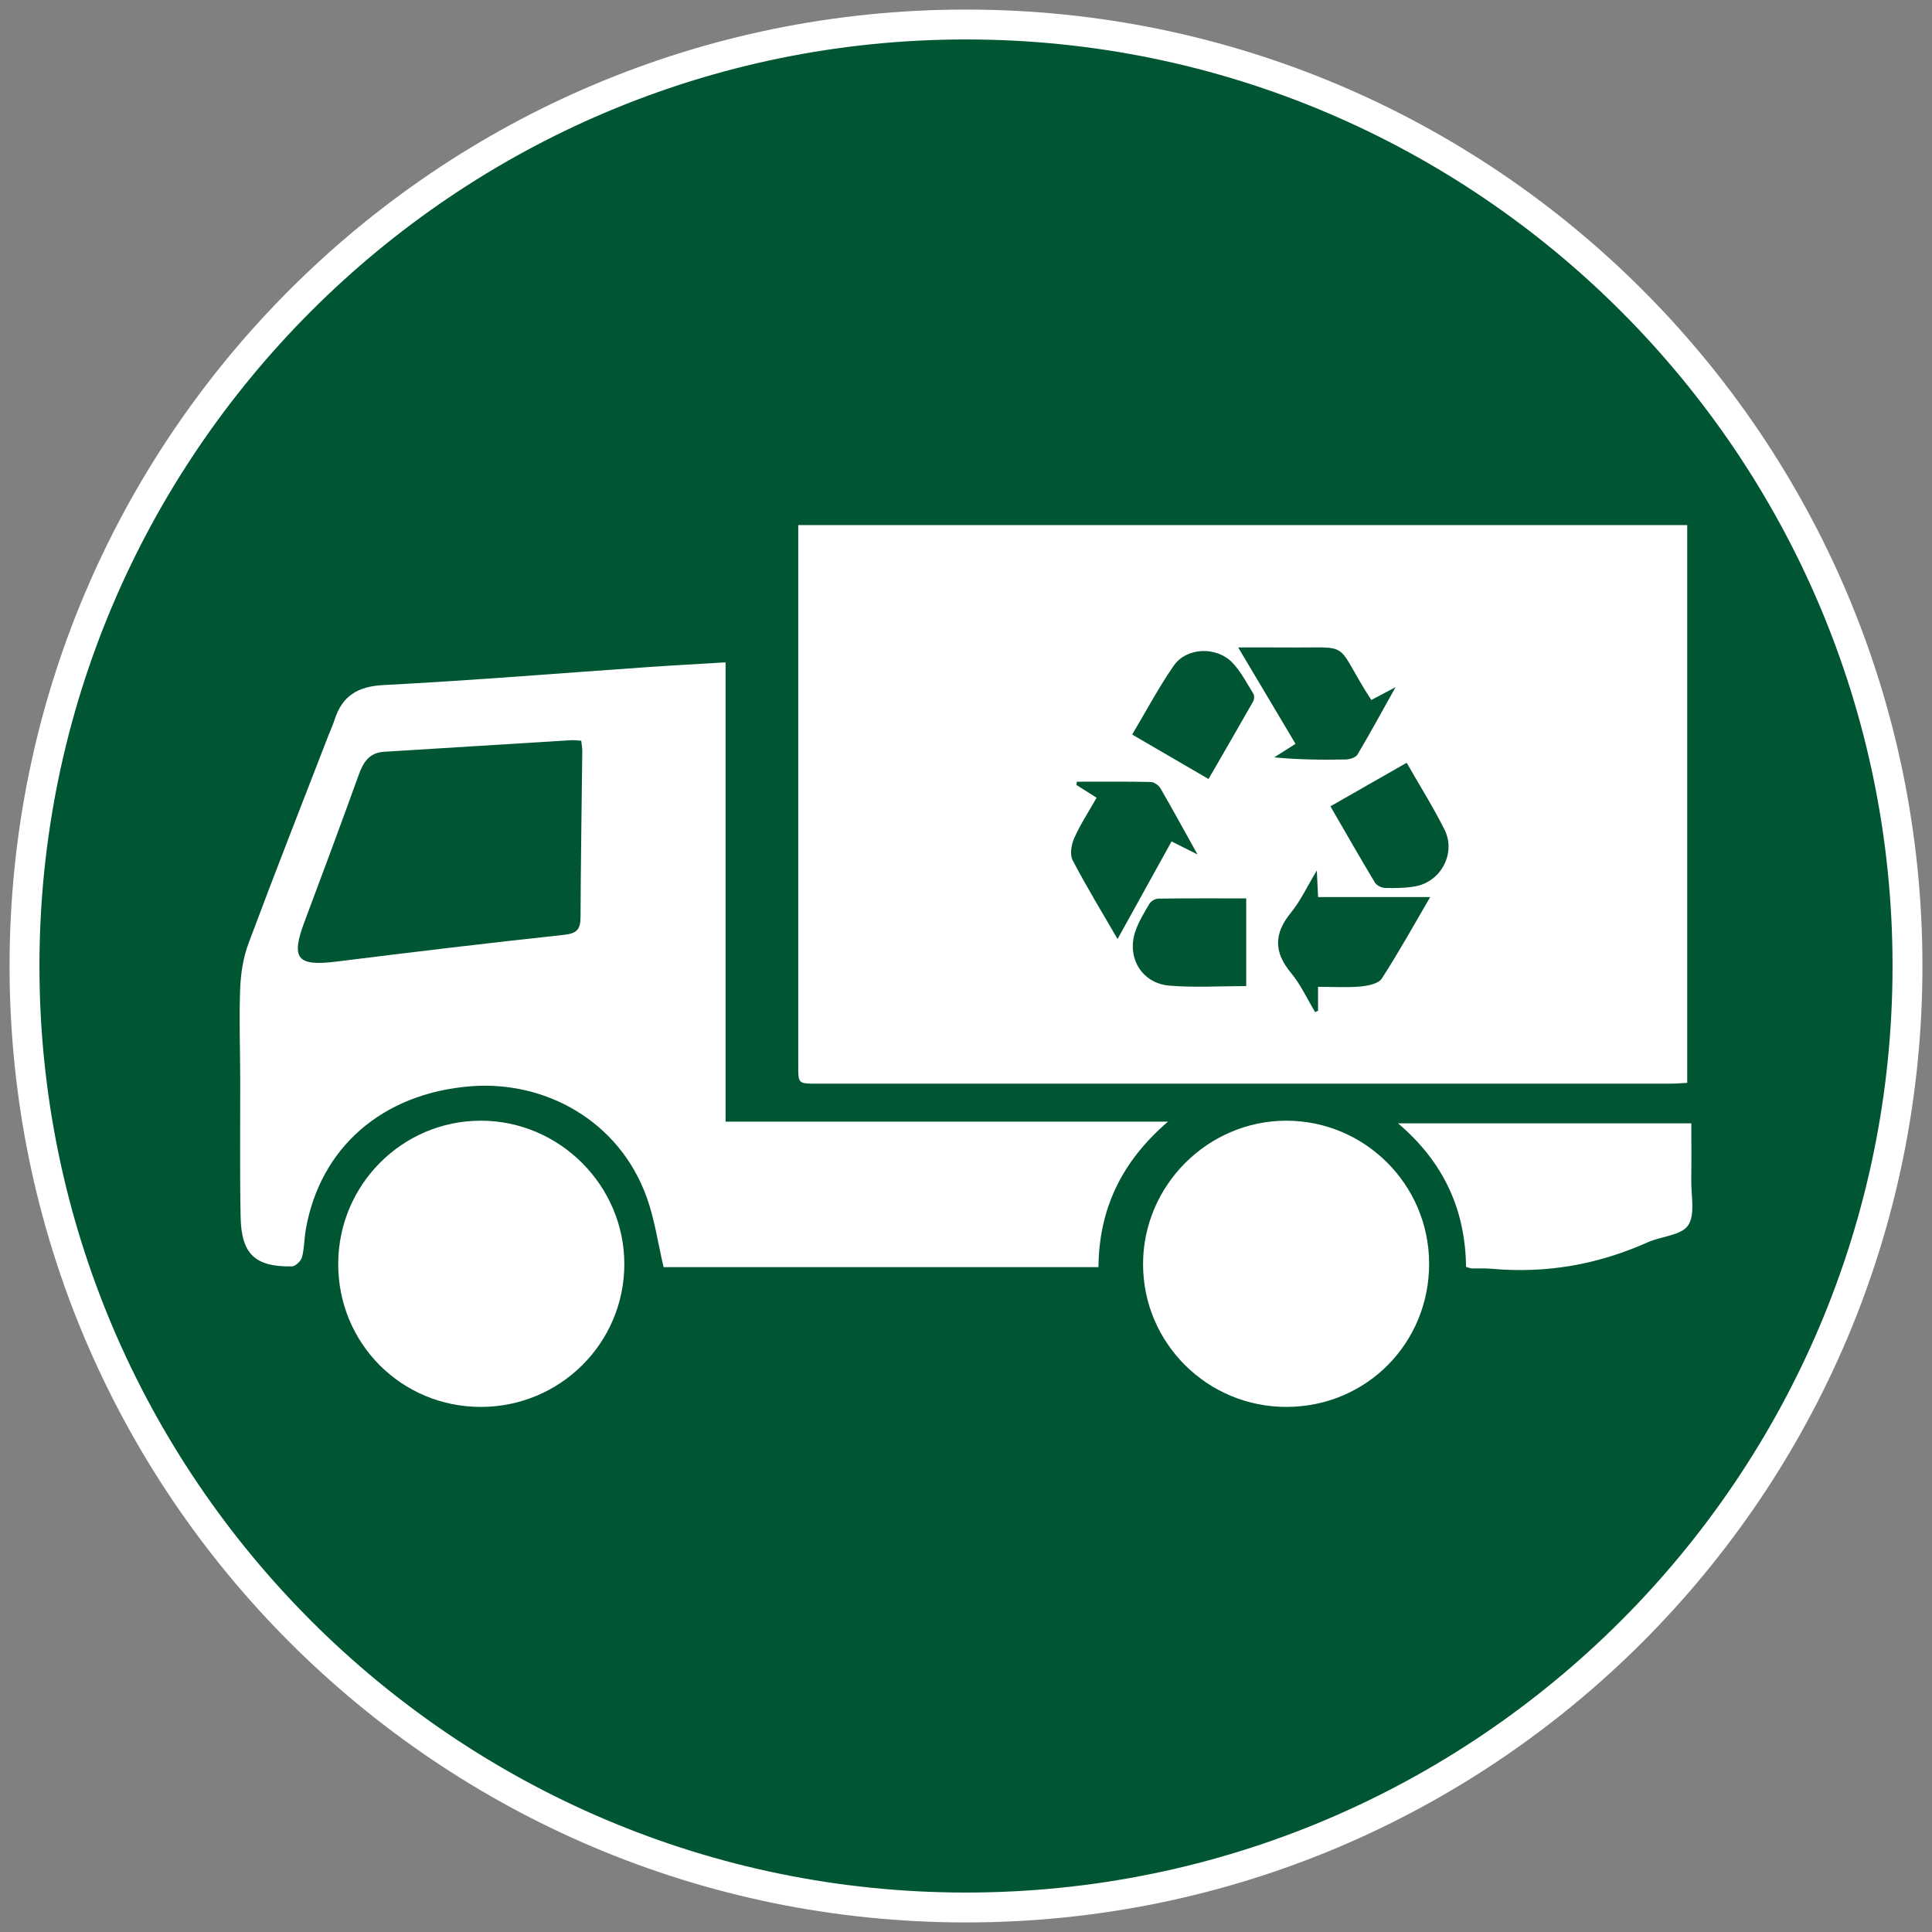
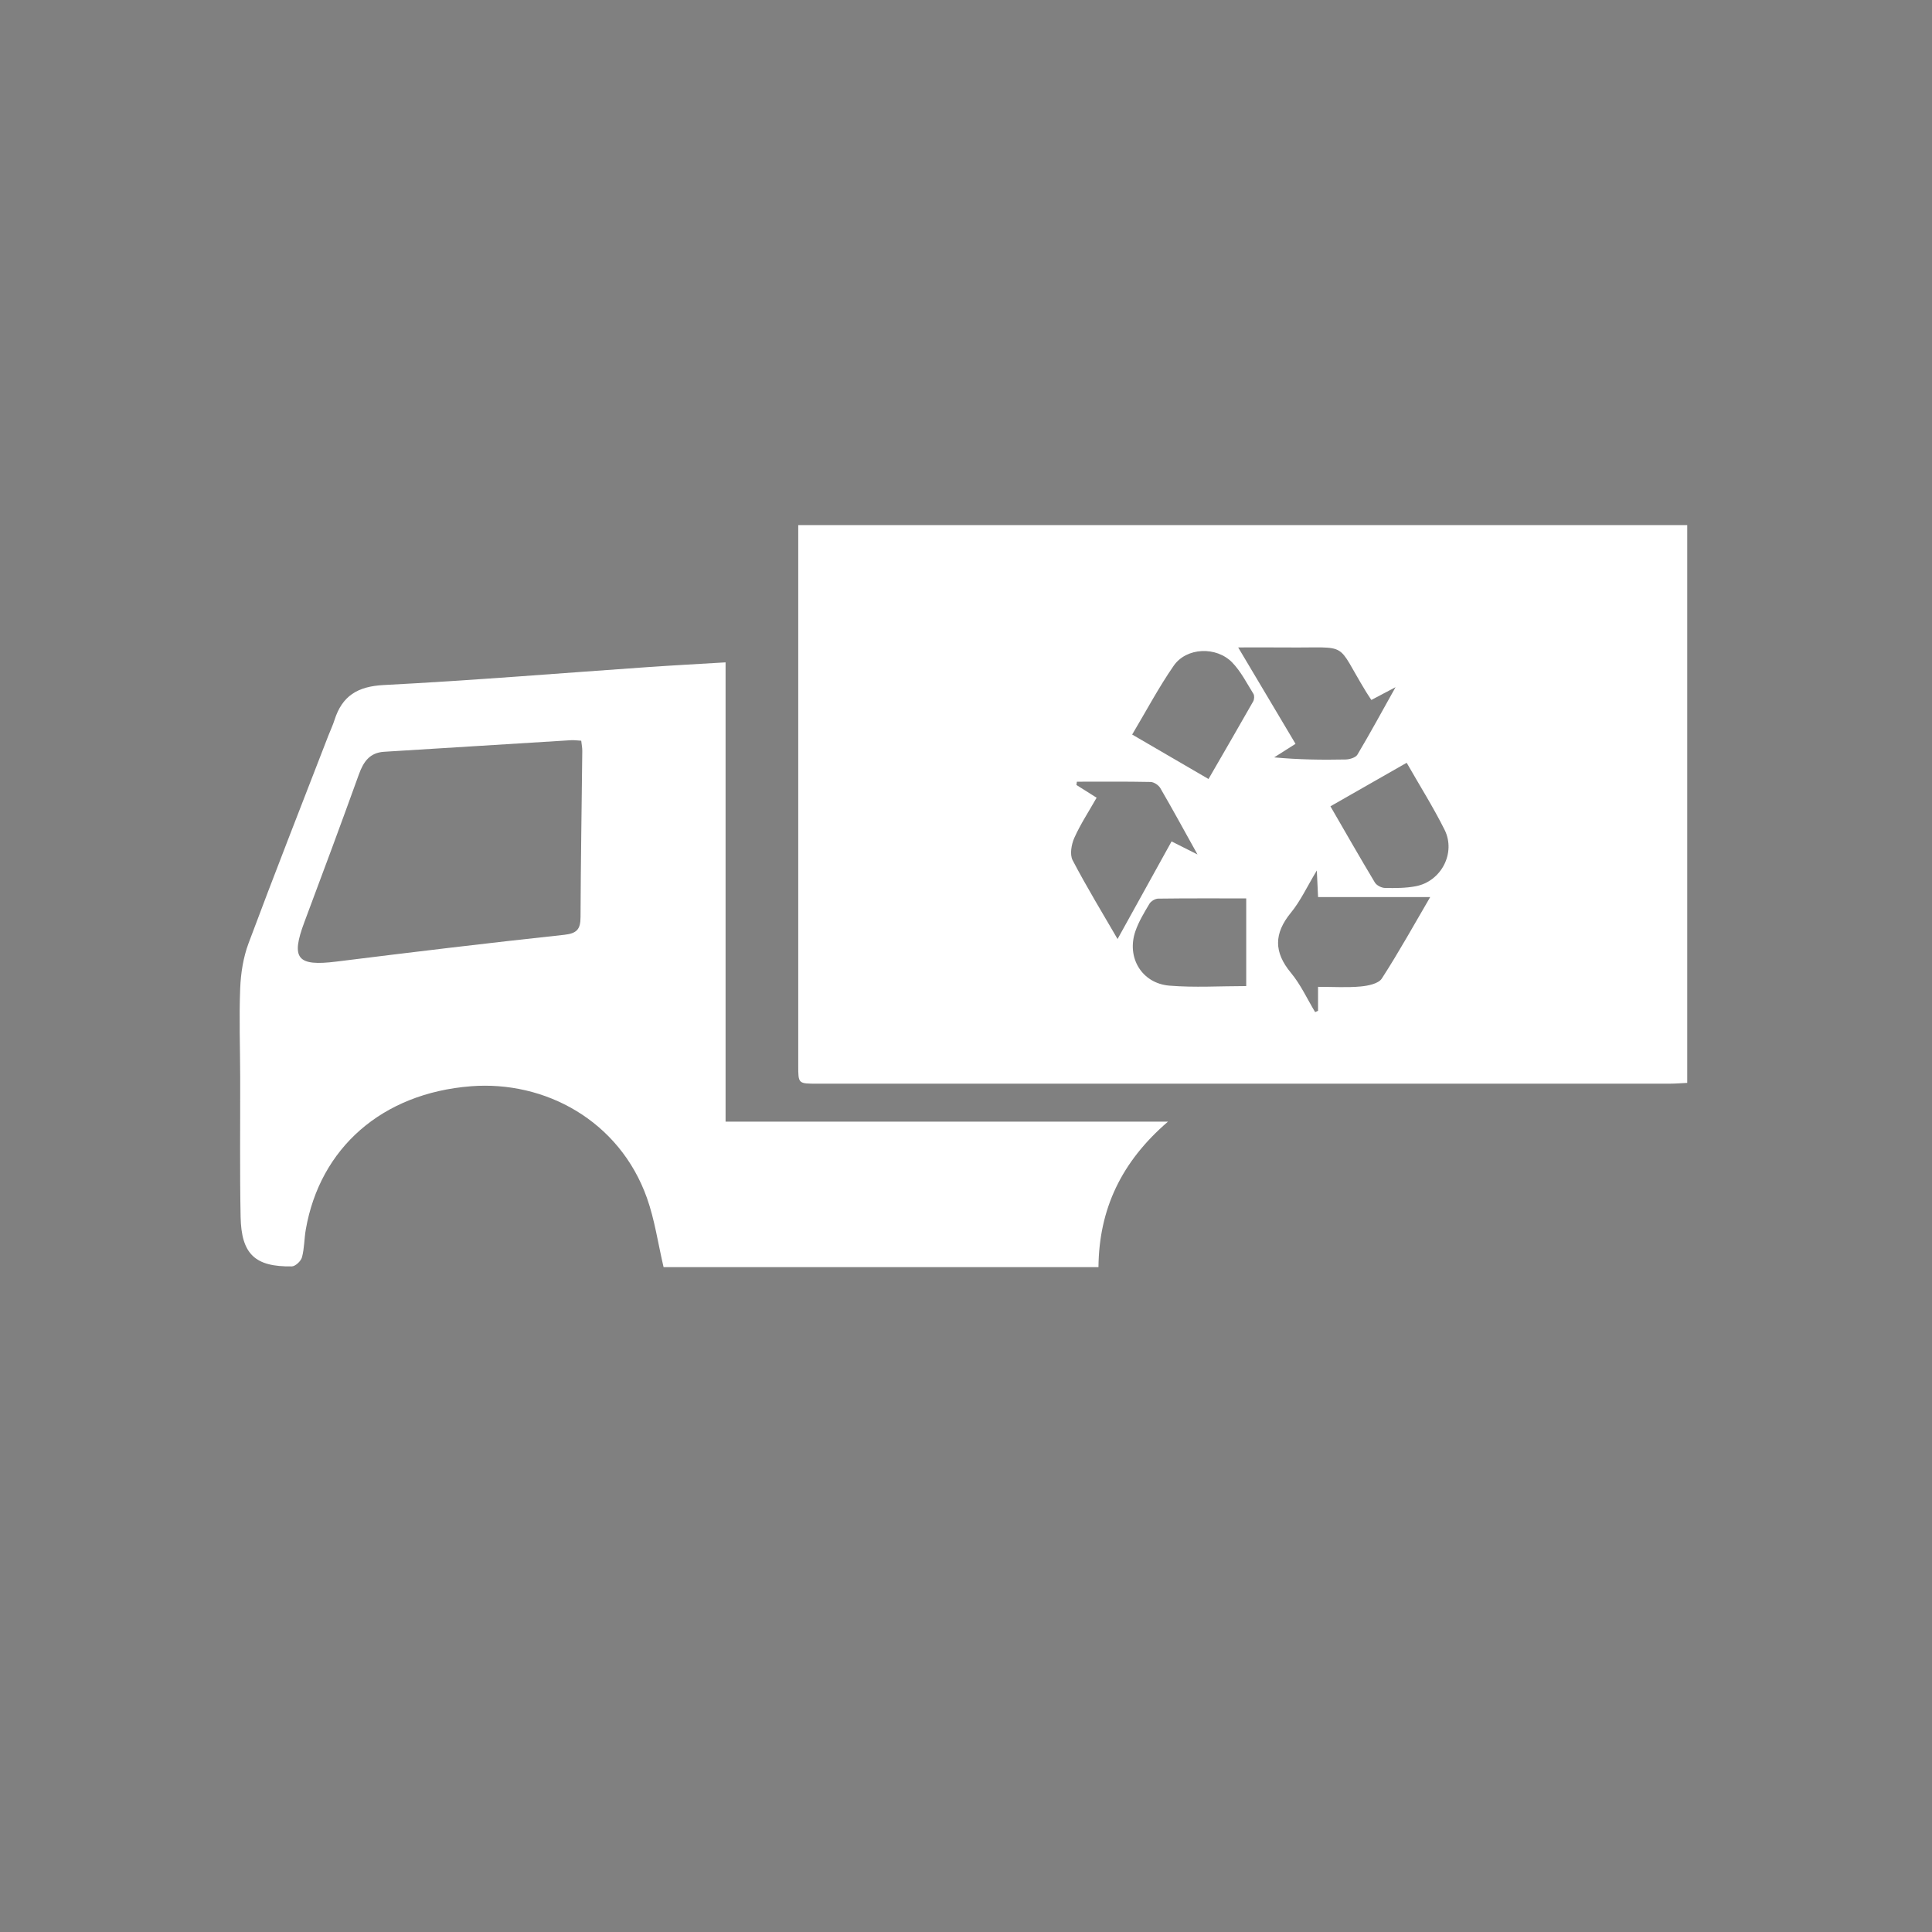
<svg xmlns="http://www.w3.org/2000/svg" version="1.1" id="Layer_1" x="0px" y="0px" width="202px" height="202px" viewBox="0 0 202 202" enable-background="new 0 0 202 202" xml:space="preserve">
  <rect x="0" y="0" width="202" height="202" fill="#808080" stroke="none" />
  <g>
-     <circle fill-rule="evenodd" clip-rule="evenodd" fill="#005632" cx="101" cy="101" r="98.75" />
    <g>
      <path fill-rule="evenodd" clip-rule="evenodd" fill="#FFFFFF" d="M83.46,54.9c31.06,0,61.95,0,92.948,0    c0,19.427,0,38.808,0,58.321c-0.634,0.029-1.21,0.081-1.786,0.081c-29.736,0.003-59.474,0.002-89.21,0.002    c-1.95,0-1.952-0.004-1.952-1.881c0-18.235,0-36.471,0-54.706C83.46,56.143,83.46,55.566,83.46,54.9z M137.808,103.178    c1.618,0,3.045,0.093,4.451-0.037c0.774-0.07,1.865-0.289,2.214-0.828c1.809-2.797,3.423-5.72,5.062-8.521    c-3.978,0-7.813,0-11.724,0c-0.037-0.789-0.076-1.587-0.132-2.778c-1.025,1.701-1.704,3.189-2.708,4.412    c-1.781,2.176-1.802,4.116,0.005,6.291c1.019,1.225,1.697,2.729,2.529,4.105c0.101-0.047,0.203-0.094,0.303-0.14    C137.808,104.911,137.808,104.139,137.808,103.178z M143.382,73.184c-0.248-0.381-0.413-0.62-0.563-0.867    c-3.265-5.348-1.586-4.559-8.224-4.621c-1.816-0.017-3.634-0.003-5.137-0.003c2.005,3.369,3.989,6.706,5.995,10.079    c-0.893,0.566-1.562,0.992-2.23,1.416c2.562,0.242,5.018,0.268,7.474,0.22c0.425-0.009,1.045-0.198,1.23-0.51    c1.315-2.206,2.539-4.465,3.984-7.049C144.866,72.399,144.191,72.756,143.382,73.184z M122.493,87.974    c0.959,0.483,1.68,0.847,2.712,1.366c-1.406-2.529-2.617-4.756-3.892-6.944c-0.182-0.313-0.664-0.63-1.015-0.638    c-2.566-0.054-5.138-0.028-7.706-0.028c-0.015,0.114-0.03,0.229-0.045,0.344c0.68,0.429,1.361,0.858,2.11,1.331    c-0.827,1.459-1.696,2.775-2.331,4.197c-0.306,0.686-0.491,1.738-0.179,2.337c1.494,2.856,3.179,5.614,4.7,8.241    C118.711,94.811,120.571,91.447,122.493,87.974z M130.298,103.1c0-3.119,0-6.092,0-9.168c-3.135,0-6.172-0.016-9.209,0.024    c-0.313,0.004-0.749,0.266-0.91,0.537c-0.55,0.923-1.12,1.863-1.468,2.871c-0.947,2.74,0.664,5.452,3.554,5.69    C124.888,103.271,127.544,103.1,130.298,103.1z M147.075,79.752c-2.694,1.537-5.278,3.014-7.972,4.551    c1.58,2.729,3.082,5.364,4.645,7.965c0.182,0.303,0.69,0.564,1.055,0.572c1.072,0.021,2.17,0.021,3.22-0.179    c2.664-0.506,4.226-3.483,3.011-5.913C149.854,84.389,148.442,82.147,147.075,79.752z M126.356,81.449    c1.607-2.781,3.153-5.44,4.671-8.115c0.118-0.208,0.143-0.599,0.025-0.789c-0.696-1.118-1.309-2.337-2.21-3.27    c-1.665-1.723-4.795-1.592-6.123,0.327c-1.577,2.276-2.881,4.743-4.345,7.198C121.077,78.374,123.612,79.851,126.356,81.449z" />
      <path fill-rule="evenodd" clip-rule="evenodd" fill="#FFFFFF" d="M75.862,117.271c15.451,0,30.612,0,46.259,0    c-4.87,4.186-7.211,9.131-7.272,15.213c-15.261,0-30.464,0-45.469,0c-0.586-2.5-0.928-4.95-1.739-7.232    c-2.878-8.09-10.67-12.284-18.404-11.679c-9.319,0.729-15.78,6.472-17.264,14.974c-0.168,0.964-0.147,1.973-0.4,2.908    c-0.107,0.399-0.688,0.947-1.062,0.953c-3.843,0.058-5.276-1.276-5.354-5.177c-0.095-4.864-0.031-9.733-0.044-14.601    c-0.007-3.097-0.122-6.199,0-9.289c0.063-1.584,0.32-3.234,0.872-4.713c2.71-7.262,5.547-14.475,8.342-21.706    c0.213-0.549,0.469-1.083,0.647-1.644c0.801-2.518,2.412-3.514,5.142-3.654c9.224-0.475,18.433-1.238,27.646-1.878    c2.633-0.183,5.269-0.321,8.101-0.493C75.862,85.295,75.862,101.144,75.862,117.271z M60.77,77.445    c-0.405-0.021-0.74-0.072-1.069-0.053c-6.514,0.398-13.027,0.809-19.541,1.21c-1.509,0.093-2.161,1.046-2.635,2.36    c-1.86,5.162-3.771,10.305-5.698,15.441c-1.438,3.833-0.757,4.646,3.333,4.137c7.931-0.987,15.866-1.946,23.812-2.798    c1.359-0.146,1.72-0.589,1.726-1.854c0.023-5.793,0.121-11.585,0.182-17.377C60.883,78.184,60.813,77.854,60.77,77.445z" />
-       <path fill-rule="evenodd" clip-rule="evenodd" fill="#FFFFFF" d="M50.259,147.1c-8.317-0.008-14.937-6.674-14.897-15.006    c0.037-8.233,6.697-14.907,14.891-14.92c8.228-0.013,15.021,6.765,15.024,14.986C65.278,140.424,58.56,147.108,50.259,147.1z" />
-       <path fill-rule="evenodd" clip-rule="evenodd" fill="#FFFFFF" d="M134.561,147.099c-8.291,0.039-15.037-6.64-15.049-14.901    c-0.012-8.236,6.756-15.023,14.982-15.023c8.199,0,14.889,6.669,14.928,14.883C149.463,140.409,142.891,147.06,134.561,147.099z" />
-       <path fill-rule="evenodd" clip-rule="evenodd" fill="#FFFFFF" d="M153.281,132.46c-0.064-5.901-2.282-10.908-7.106-15.007    c10.362,0,20.387,0,30.661,0c0,1.965,0.022,3.962-0.007,5.957c-0.024,1.607,0.437,3.591-0.332,4.711    c-0.723,1.058-2.808,1.132-4.233,1.771c-5.213,2.334-10.643,3.281-16.333,2.761c-0.682-0.062-1.375-0.017-2.062-0.036    C153.729,132.613,153.588,132.545,153.281,132.46z" />
    </g>
-     <path fill="#FFFFFF" d="M101,4.125C47.582,4.125,4.125,47.582,4.125,101c0,53.417,43.457,96.875,96.875,96.875   c53.417,0,96.875-43.458,96.875-96.875C197.875,47.582,154.417,4.125,101,4.125z M201,101c0,55.229-44.771,100-100,100   S1,156.229,1,101C1,45.771,45.771,1,101,1S201,45.771,201,101z" />
  </g>
</svg>